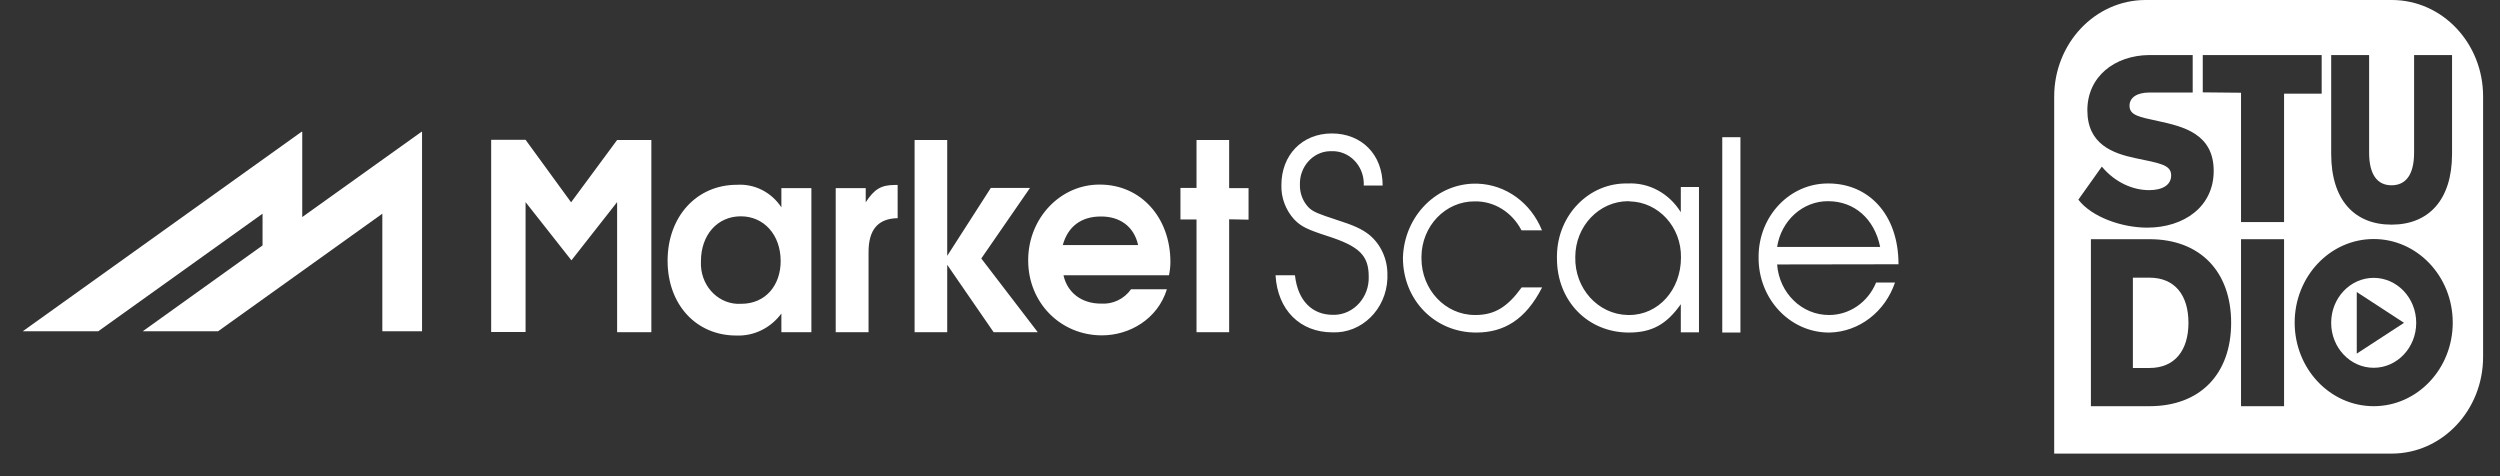
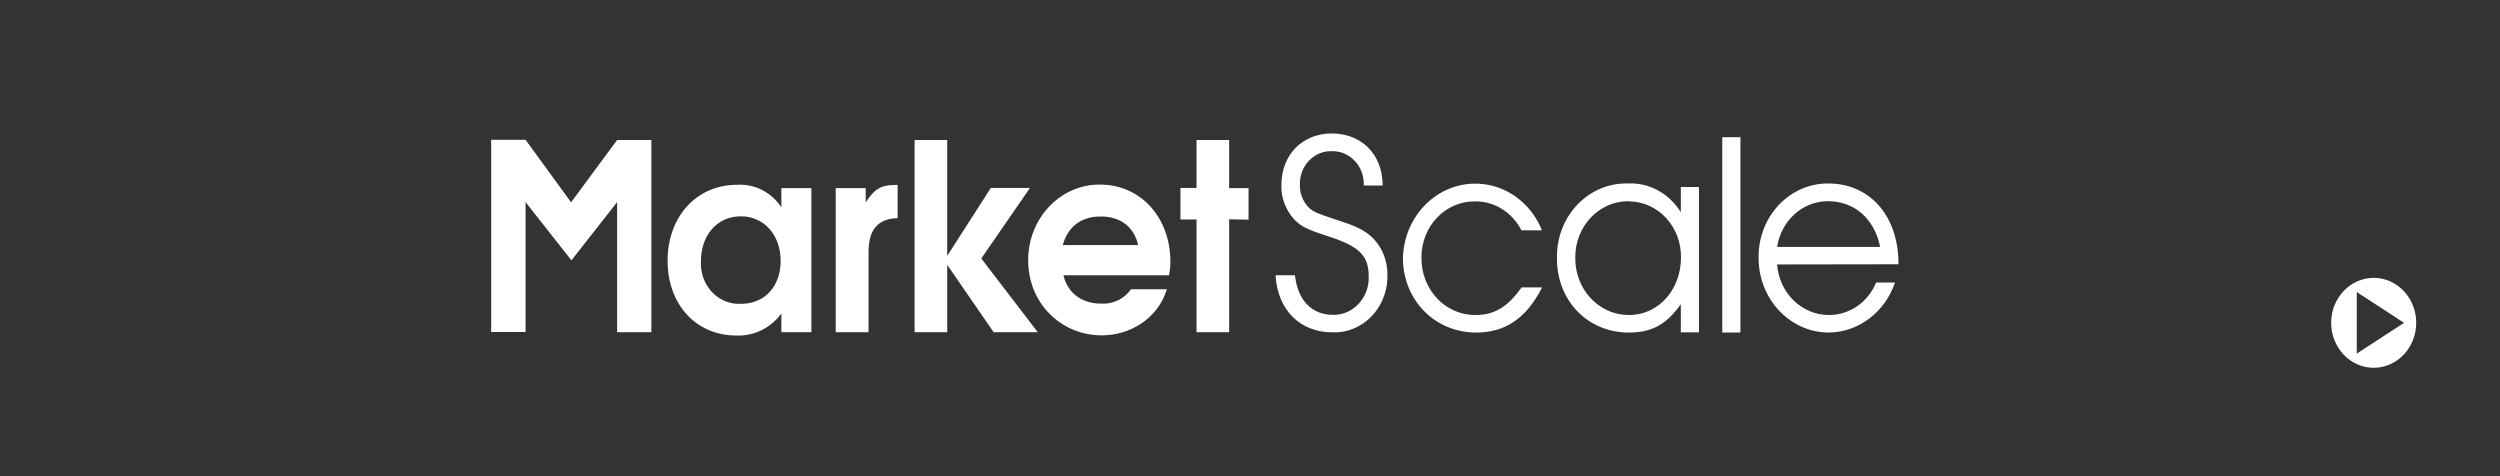
<svg xmlns="http://www.w3.org/2000/svg" width="105" height="20" viewBox="0 0 105 20" fill="none">
  <rect x="0" y="0" width="105" height="20" fill="#333333" stroke="none" />
-   <path d="M0.957 13.912H4.128L11.027 8.975V10.308L5.996 13.912H9.16L16.058 8.975V13.912H17.726V7.784V5.535H17.703L12.694 9.116V7.784V5.535H12.665L0.957 13.912Z" fill="white" />
  <path fill-rule="evenodd" clip-rule="evenodd" d="M32.788 10.966C32.788 11.969 32.166 12.76 31.129 12.76C30.239 12.815 29.484 12.094 29.439 11.154C29.439 11.091 29.439 11.036 29.439 10.973C29.439 9.869 30.128 9.085 31.114 9.085C32.084 9.085 32.788 9.861 32.788 10.966ZM34.078 13.951V7.902H32.818V8.709C32.396 8.066 31.684 7.714 30.951 7.761C29.254 7.761 28.039 9.101 28.039 10.95C28.039 12.8 29.247 14.092 30.921 14.092C31.662 14.124 32.366 13.779 32.818 13.168V13.951H34.078ZM36.479 10.589V13.951H35.1V7.902H36.36V8.497C36.723 7.941 37.005 7.768 37.597 7.768H37.701V9.163C36.886 9.179 36.479 9.633 36.479 10.589ZM43.585 13.951L41.214 10.856L43.259 7.894H41.614L39.783 10.746V5.88H38.413V13.951H39.783V11.122L41.732 13.951H43.585ZM47.801 10.292H44.637C44.852 9.516 45.407 9.093 46.23 9.093C47.038 9.085 47.63 9.516 47.801 10.292ZM49.157 11.005C49.157 9.124 47.904 7.753 46.2 7.753C44.548 7.737 43.199 9.148 43.184 10.895C43.184 10.911 43.184 10.927 43.184 10.942C43.184 12.713 44.541 14.085 46.282 14.085C47.438 14.085 48.623 13.403 49.009 12.149H47.504C47.208 12.564 46.734 12.784 46.245 12.752C45.43 12.752 44.83 12.298 44.666 11.561H49.097C49.135 11.381 49.157 11.193 49.157 11.005ZM51.624 9.21V13.951H50.254V9.218H49.579V7.894H50.254V5.88H51.624V7.902H52.439V9.226L51.624 9.21ZM58.271 11.569C58.286 10.903 58.004 10.268 57.508 9.861C57.197 9.618 56.878 9.469 56.092 9.218C55.403 8.991 55.159 8.905 54.966 8.717C54.722 8.466 54.588 8.121 54.596 7.761C54.573 7.008 55.137 6.373 55.848 6.35C55.87 6.35 55.892 6.35 55.915 6.35C56.633 6.319 57.248 6.906 57.278 7.667C57.278 7.706 57.278 7.753 57.278 7.792H58.071C58.071 6.483 57.182 5.605 55.937 5.605C54.685 5.605 53.818 6.515 53.818 7.776C53.803 8.309 54.003 8.826 54.351 9.21C54.648 9.516 54.885 9.633 55.781 9.923C57.093 10.347 57.486 10.731 57.486 11.616C57.515 12.47 56.878 13.191 56.07 13.223C56.041 13.223 56.011 13.223 55.981 13.223C55.122 13.223 54.507 12.643 54.388 11.561H53.573C53.655 13.011 54.596 13.959 55.967 13.959C57.189 14.006 58.219 12.995 58.271 11.702C58.271 11.663 58.271 11.616 58.271 11.569ZM61.998 13.967C60.264 13.967 58.923 12.604 58.923 10.825C58.975 9.054 60.375 7.659 62.057 7.714C63.243 7.753 64.295 8.513 64.762 9.673H63.902C63.51 8.913 62.754 8.442 61.939 8.458C60.709 8.45 59.708 9.492 59.701 10.793C59.701 10.809 59.701 10.832 59.701 10.848C59.701 12.165 60.701 13.23 61.946 13.23H61.968C62.769 13.23 63.31 12.901 63.91 12.071H64.769C64.073 13.434 63.161 13.967 61.998 13.967ZM71.357 13.967V7.855H70.594V8.913C70.104 8.121 69.26 7.659 68.363 7.706C66.755 7.667 65.421 9.014 65.392 10.723C65.392 10.77 65.392 10.809 65.392 10.856C65.392 12.635 66.681 13.967 68.415 13.967C69.371 13.967 69.993 13.63 70.594 12.776V13.959H71.357V13.967ZM68.385 8.45C67.163 8.45 66.162 9.5 66.162 10.793V10.801C66.133 12.11 67.111 13.199 68.356 13.23C68.378 13.23 68.4 13.23 68.43 13.23C69.652 13.23 70.601 12.172 70.601 10.817C70.623 9.539 69.66 8.482 68.445 8.458C68.422 8.45 68.4 8.45 68.385 8.45ZM72.335 5.762H73.098V13.967H72.335V5.762ZM79.737 11.099C79.737 8.983 78.463 7.706 76.796 7.706C75.188 7.69 73.876 9.054 73.861 10.754C73.861 10.77 73.861 10.793 73.861 10.809C73.846 12.533 75.151 13.944 76.781 13.967C76.803 13.967 76.825 13.967 76.847 13.967C78.085 13.936 79.174 13.097 79.589 11.867H78.796C78.455 12.698 77.677 13.23 76.825 13.23C75.684 13.238 74.728 12.314 74.639 11.107L79.737 11.099ZM76.781 8.45C75.714 8.442 74.81 9.265 74.639 10.37H78.967C78.722 9.179 77.877 8.45 76.781 8.45ZM23.986 8.497L22.074 5.872H20.629V13.944H22.074V8.489L24 10.934L25.919 8.489V13.951H27.357V5.88H25.919L23.986 8.497Z" fill="white" />
  <path d="M99.695 11.67C98.709 11.67 97.909 12.516 97.909 13.559C97.909 14.601 98.709 15.447 99.695 15.447C100.68 15.447 101.481 14.601 101.481 13.559C101.481 12.516 100.68 11.67 99.695 11.67ZM98.984 14.852V12.265L100.969 13.559L98.984 14.852Z" fill="white" />
-   <path d="M90.278 11.662H89.581V15.455H90.278C91.352 15.455 91.915 14.703 91.915 13.559C91.915 12.399 91.345 11.662 90.278 11.662Z" fill="white" />
-   <path d="M100.459 0H90.115C87.995 0 86.276 1.818 86.276 4.059V19.051H100.451C102.571 19.051 104.29 17.233 104.29 14.991V4.059C104.297 1.818 102.578 0 100.459 0ZM97.917 2.312H99.503V6.41C99.503 7.359 99.866 7.782 100.444 7.782C101.029 7.782 101.392 7.359 101.392 6.41V2.312H102.986V6.465C102.986 8.401 102 9.435 100.444 9.435C98.888 9.435 97.91 8.401 97.91 6.465V2.312H97.917ZM87.291 8.385L88.277 6.998C88.84 7.672 89.589 7.986 90.263 7.986C90.819 7.986 91.189 7.774 91.189 7.366C91.189 6.92 90.715 6.857 89.7 6.645C88.729 6.442 87.669 6.058 87.669 4.631C87.669 3.213 88.818 2.327 90.263 2.312H92.093V3.887H90.263C89.774 3.887 89.44 4.083 89.44 4.443C89.44 4.843 89.848 4.914 90.648 5.086C91.686 5.313 92.975 5.611 92.975 7.178C92.975 8.691 91.715 9.561 90.181 9.561C89.114 9.561 87.847 9.114 87.291 8.385ZM90.278 17.06H87.818V10.046H90.278C92.419 10.046 93.708 11.418 93.708 13.557C93.708 15.697 92.419 17.06 90.278 17.06ZM95.931 17.06H94.123V10.046H95.931V17.06ZM95.931 9.326H94.123V3.895L92.516 3.879V2.312H97.51V3.934H95.931V9.326ZM99.696 17.06C97.865 17.06 96.376 15.493 96.376 13.55C96.376 11.614 97.858 10.039 99.696 10.039C101.526 10.039 103.015 11.606 103.015 13.55C103.015 15.493 101.526 17.06 99.696 17.06Z" fill="white" />
</svg>